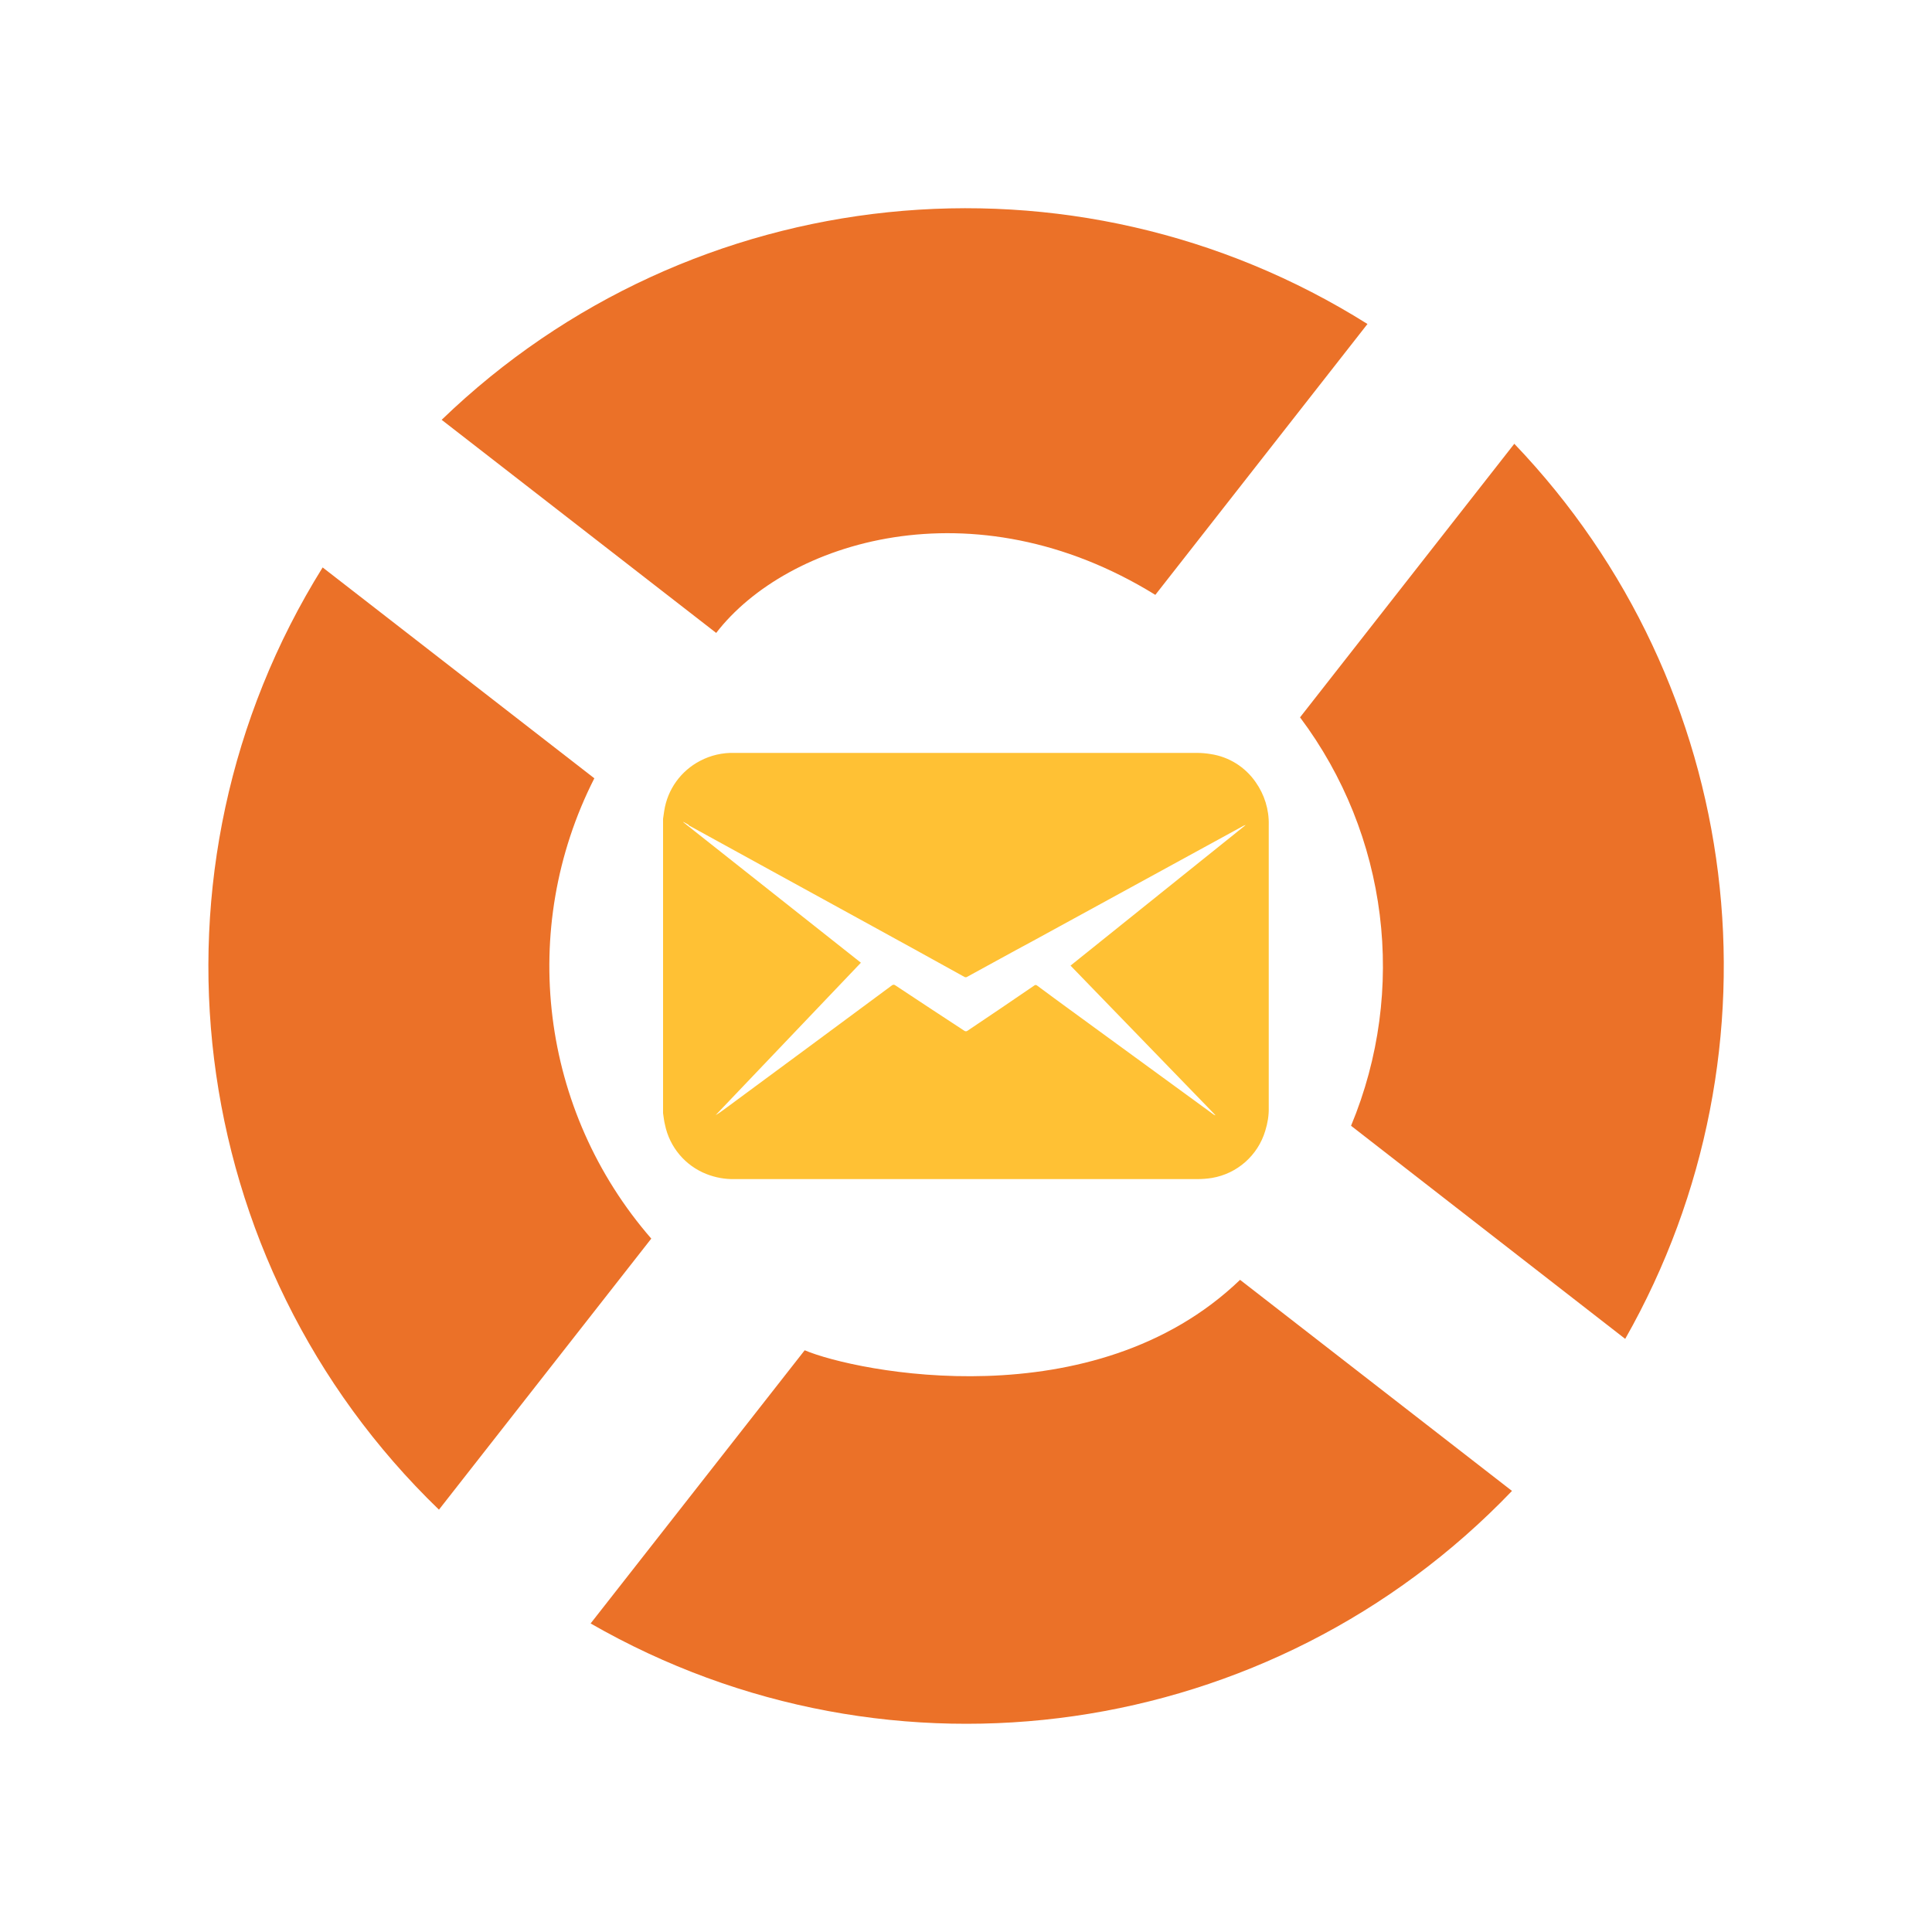
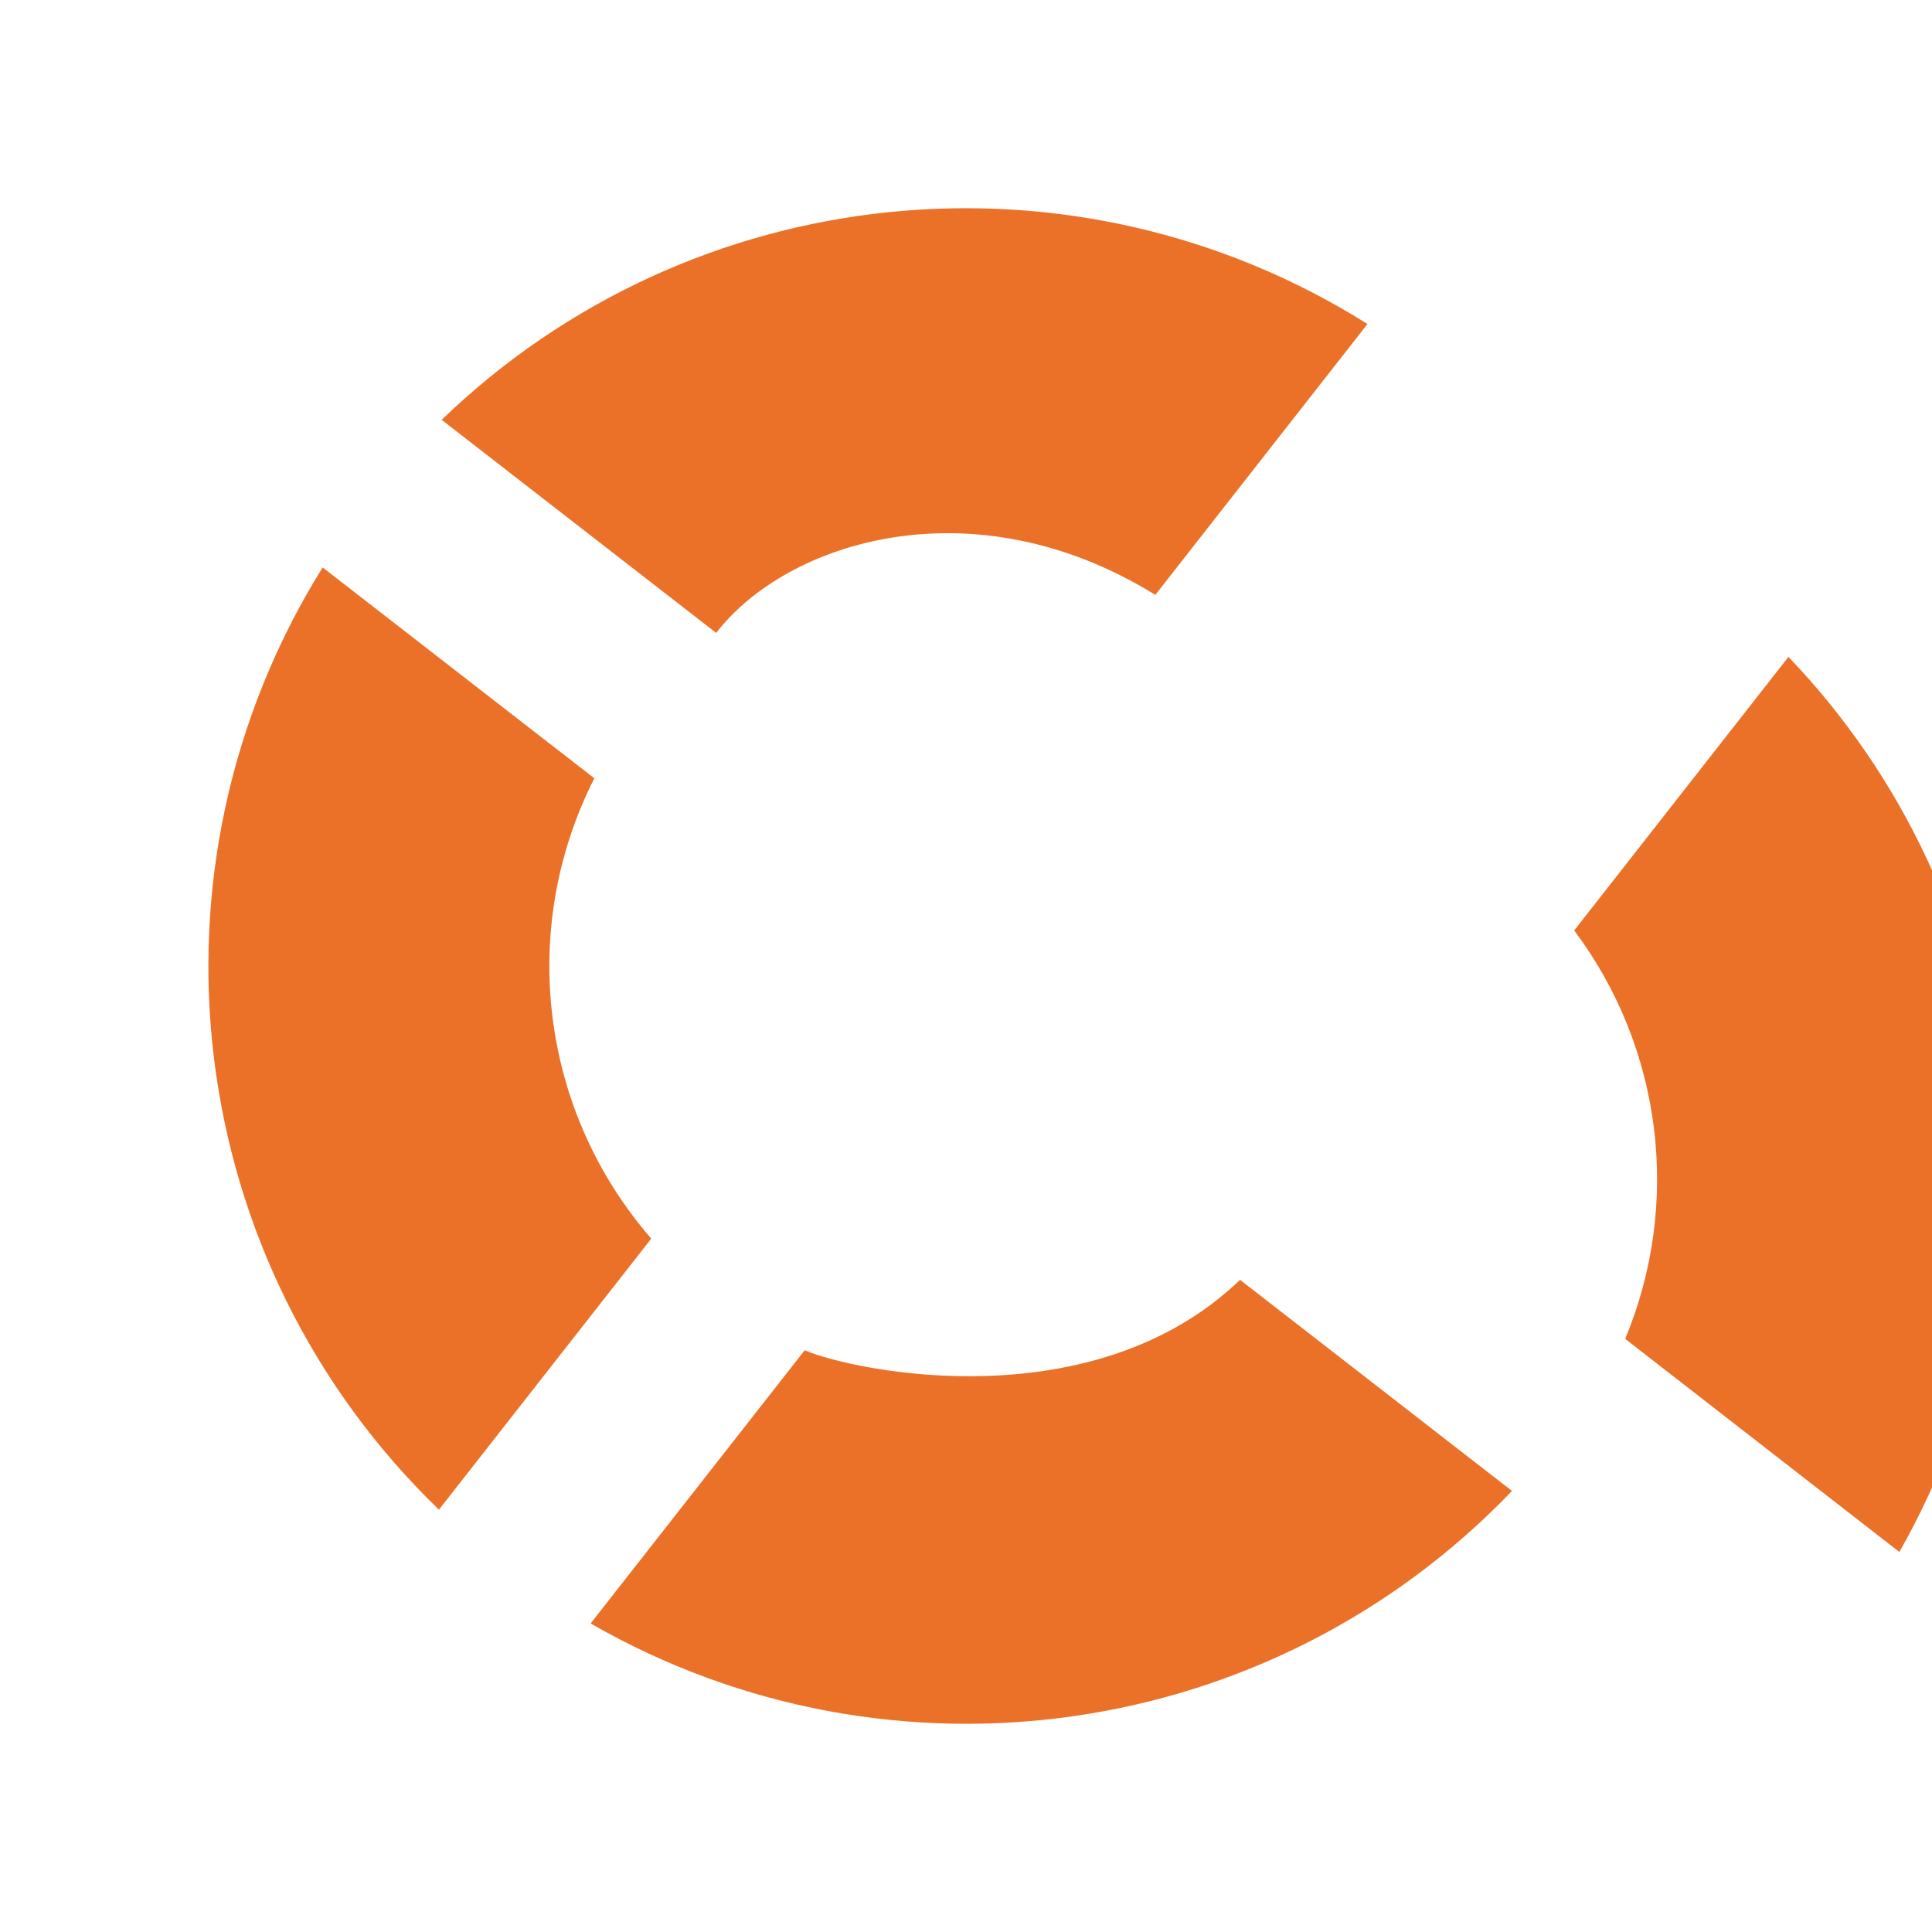
<svg xmlns="http://www.w3.org/2000/svg" id="email-recovery" viewBox="0 0 100 100">
-   <path d="m84.12,69.3l-14.19-11.03c2.92-7.02,1.92-15.06-2.64-21.14l11.09-14.16c11.94,12.48,14.27,31.31,5.74,46.33Zm-47.05-36.54l-14.21-11.03c12.93-12.48,32.71-14.52,47.92-4.96l-10.98,14.02c-9.44-5.83-19.08-2.77-22.73,1.97Zm-6.31,7.53c-3.96,7.8-2.79,17.22,2.95,23.82l-10.99,14.03c-13.26-12.8-15.77-33.13-6.02-48.77l14.07,10.92Zm33.42,25.95l14.08,10.93c-12.43,12.98-32.11,15.81-47.69,6.86l11.08-14.14c2.65,1.12,14.96,3.64,22.54-3.65Z" fill="#eb7128" fill-rule="evenodd" />
-   <path d="m34.32,57.62c.03.2.05.4.1.6.24,1.16,1.05,2.12,2.15,2.55.46.18.95.27,1.45.26h23.95c.25,0,.51-.02.76-.06,1.31-.22,2.38-1.17,2.76-2.44.12-.39.19-.79.18-1.2v-14.63c.02-.79-.22-1.57-.68-2.22-.54-.78-1.38-1.31-2.33-1.45-.23-.04-.48-.06-.71-.06h-23.92c-.62-.02-1.24.12-1.79.41-1,.52-1.69,1.48-1.86,2.59-.02.13-.04.27-.06.41v15.24h0Zm1.33-14.9l4.26,2.34,5.23,2.87c1.59.87,3.18,1.75,4.77,2.63.05.03.11.03.15,0,1.14-.62,2.27-1.25,3.41-1.86l7.26-3.97,3.62-1.98s.08-.04.13-.05l-9.07,7.28,7.49,7.73v.02s-.06-.03-.08-.04l-7.43-5.42c-.57-.42-1.14-.83-1.7-1.25-.05-.05-.12-.05-.17,0-1.14.78-2.29,1.56-3.44,2.33-.05.04-.12.04-.17,0-1.19-.78-2.38-1.56-3.57-2.35-.05-.04-.12-.04-.17,0-1.36,1.01-2.72,2.01-4.08,3.02l-4.51,3.33c-.18.13-.35.26-.54.37l7.52-7.89-9.19-7.27v-.02s.27.15.27.15h0Z" fill="#ffc134" fill-rule="evenodd" />
+   <path d="m84.12,69.3c2.92-7.02,1.92-15.06-2.64-21.14l11.09-14.16c11.94,12.48,14.27,31.31,5.74,46.33Zm-47.05-36.54l-14.21-11.03c12.93-12.48,32.71-14.52,47.92-4.96l-10.98,14.02c-9.44-5.83-19.08-2.77-22.73,1.97Zm-6.31,7.53c-3.96,7.8-2.79,17.22,2.95,23.82l-10.99,14.03c-13.26-12.8-15.77-33.13-6.02-48.77l14.07,10.92Zm33.42,25.95l14.08,10.93c-12.43,12.98-32.11,15.81-47.69,6.86l11.08-14.14c2.65,1.12,14.96,3.64,22.54-3.65Z" fill="#eb7128" fill-rule="evenodd" />
</svg>